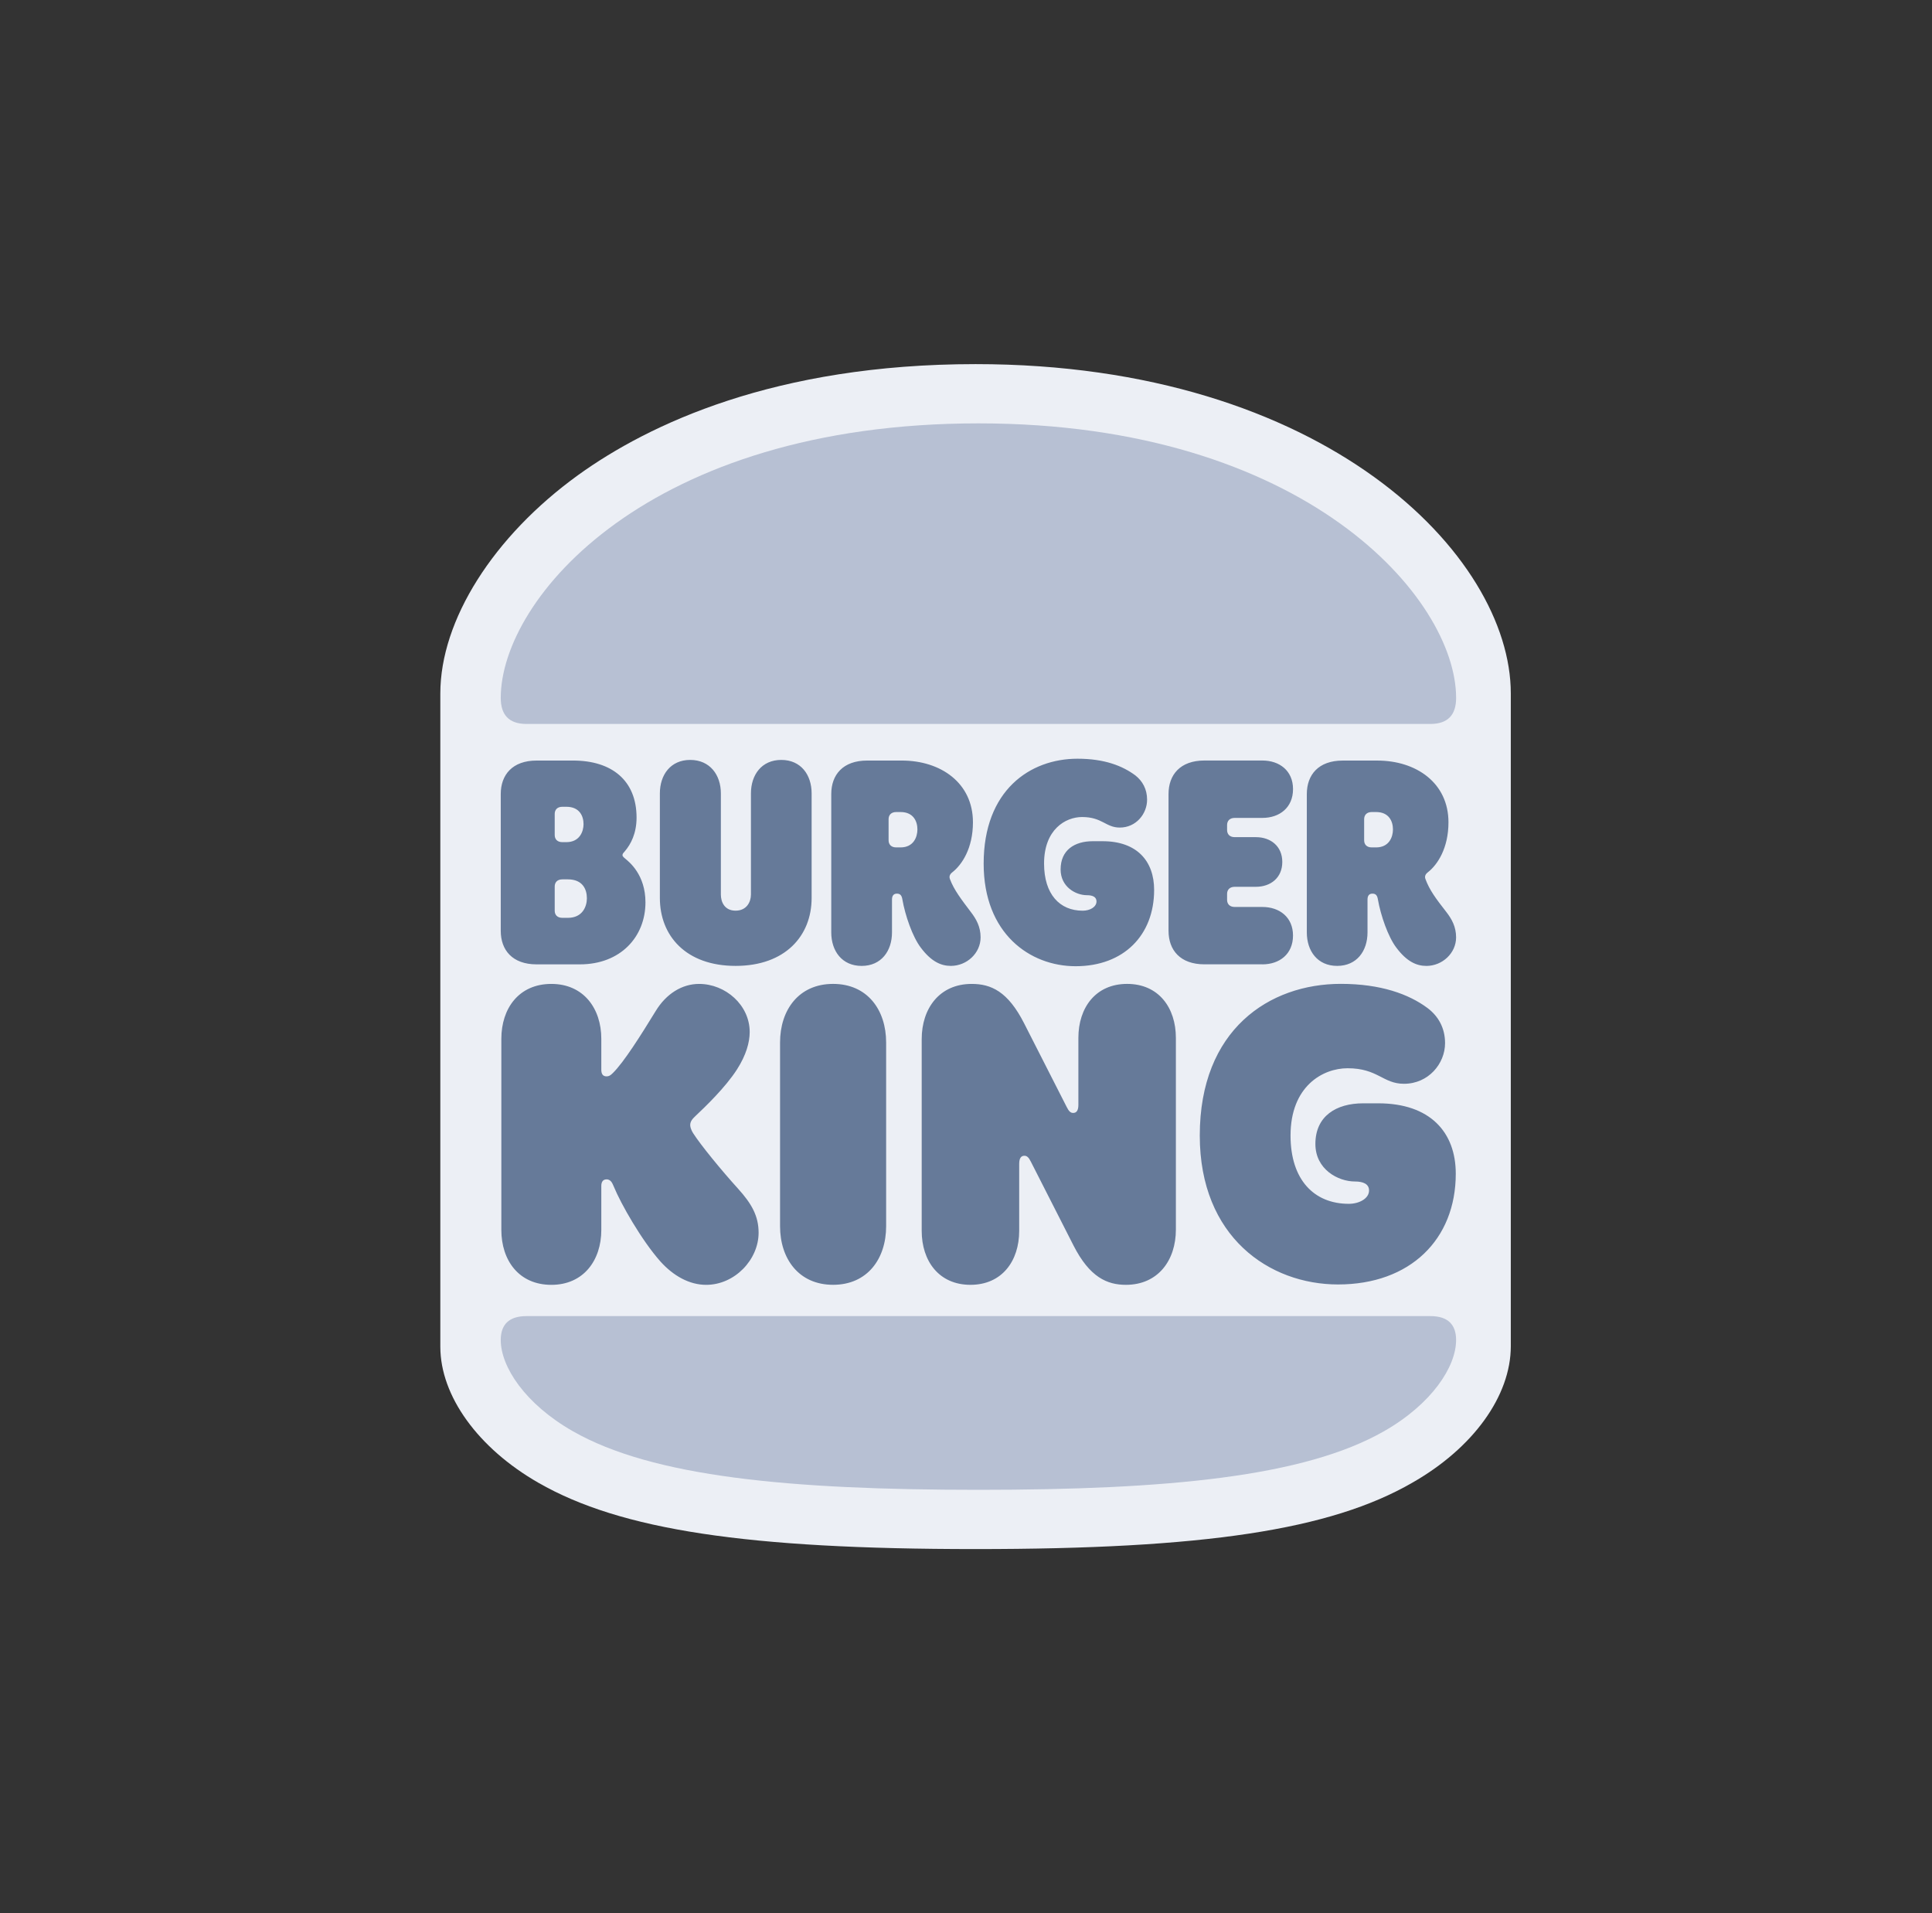
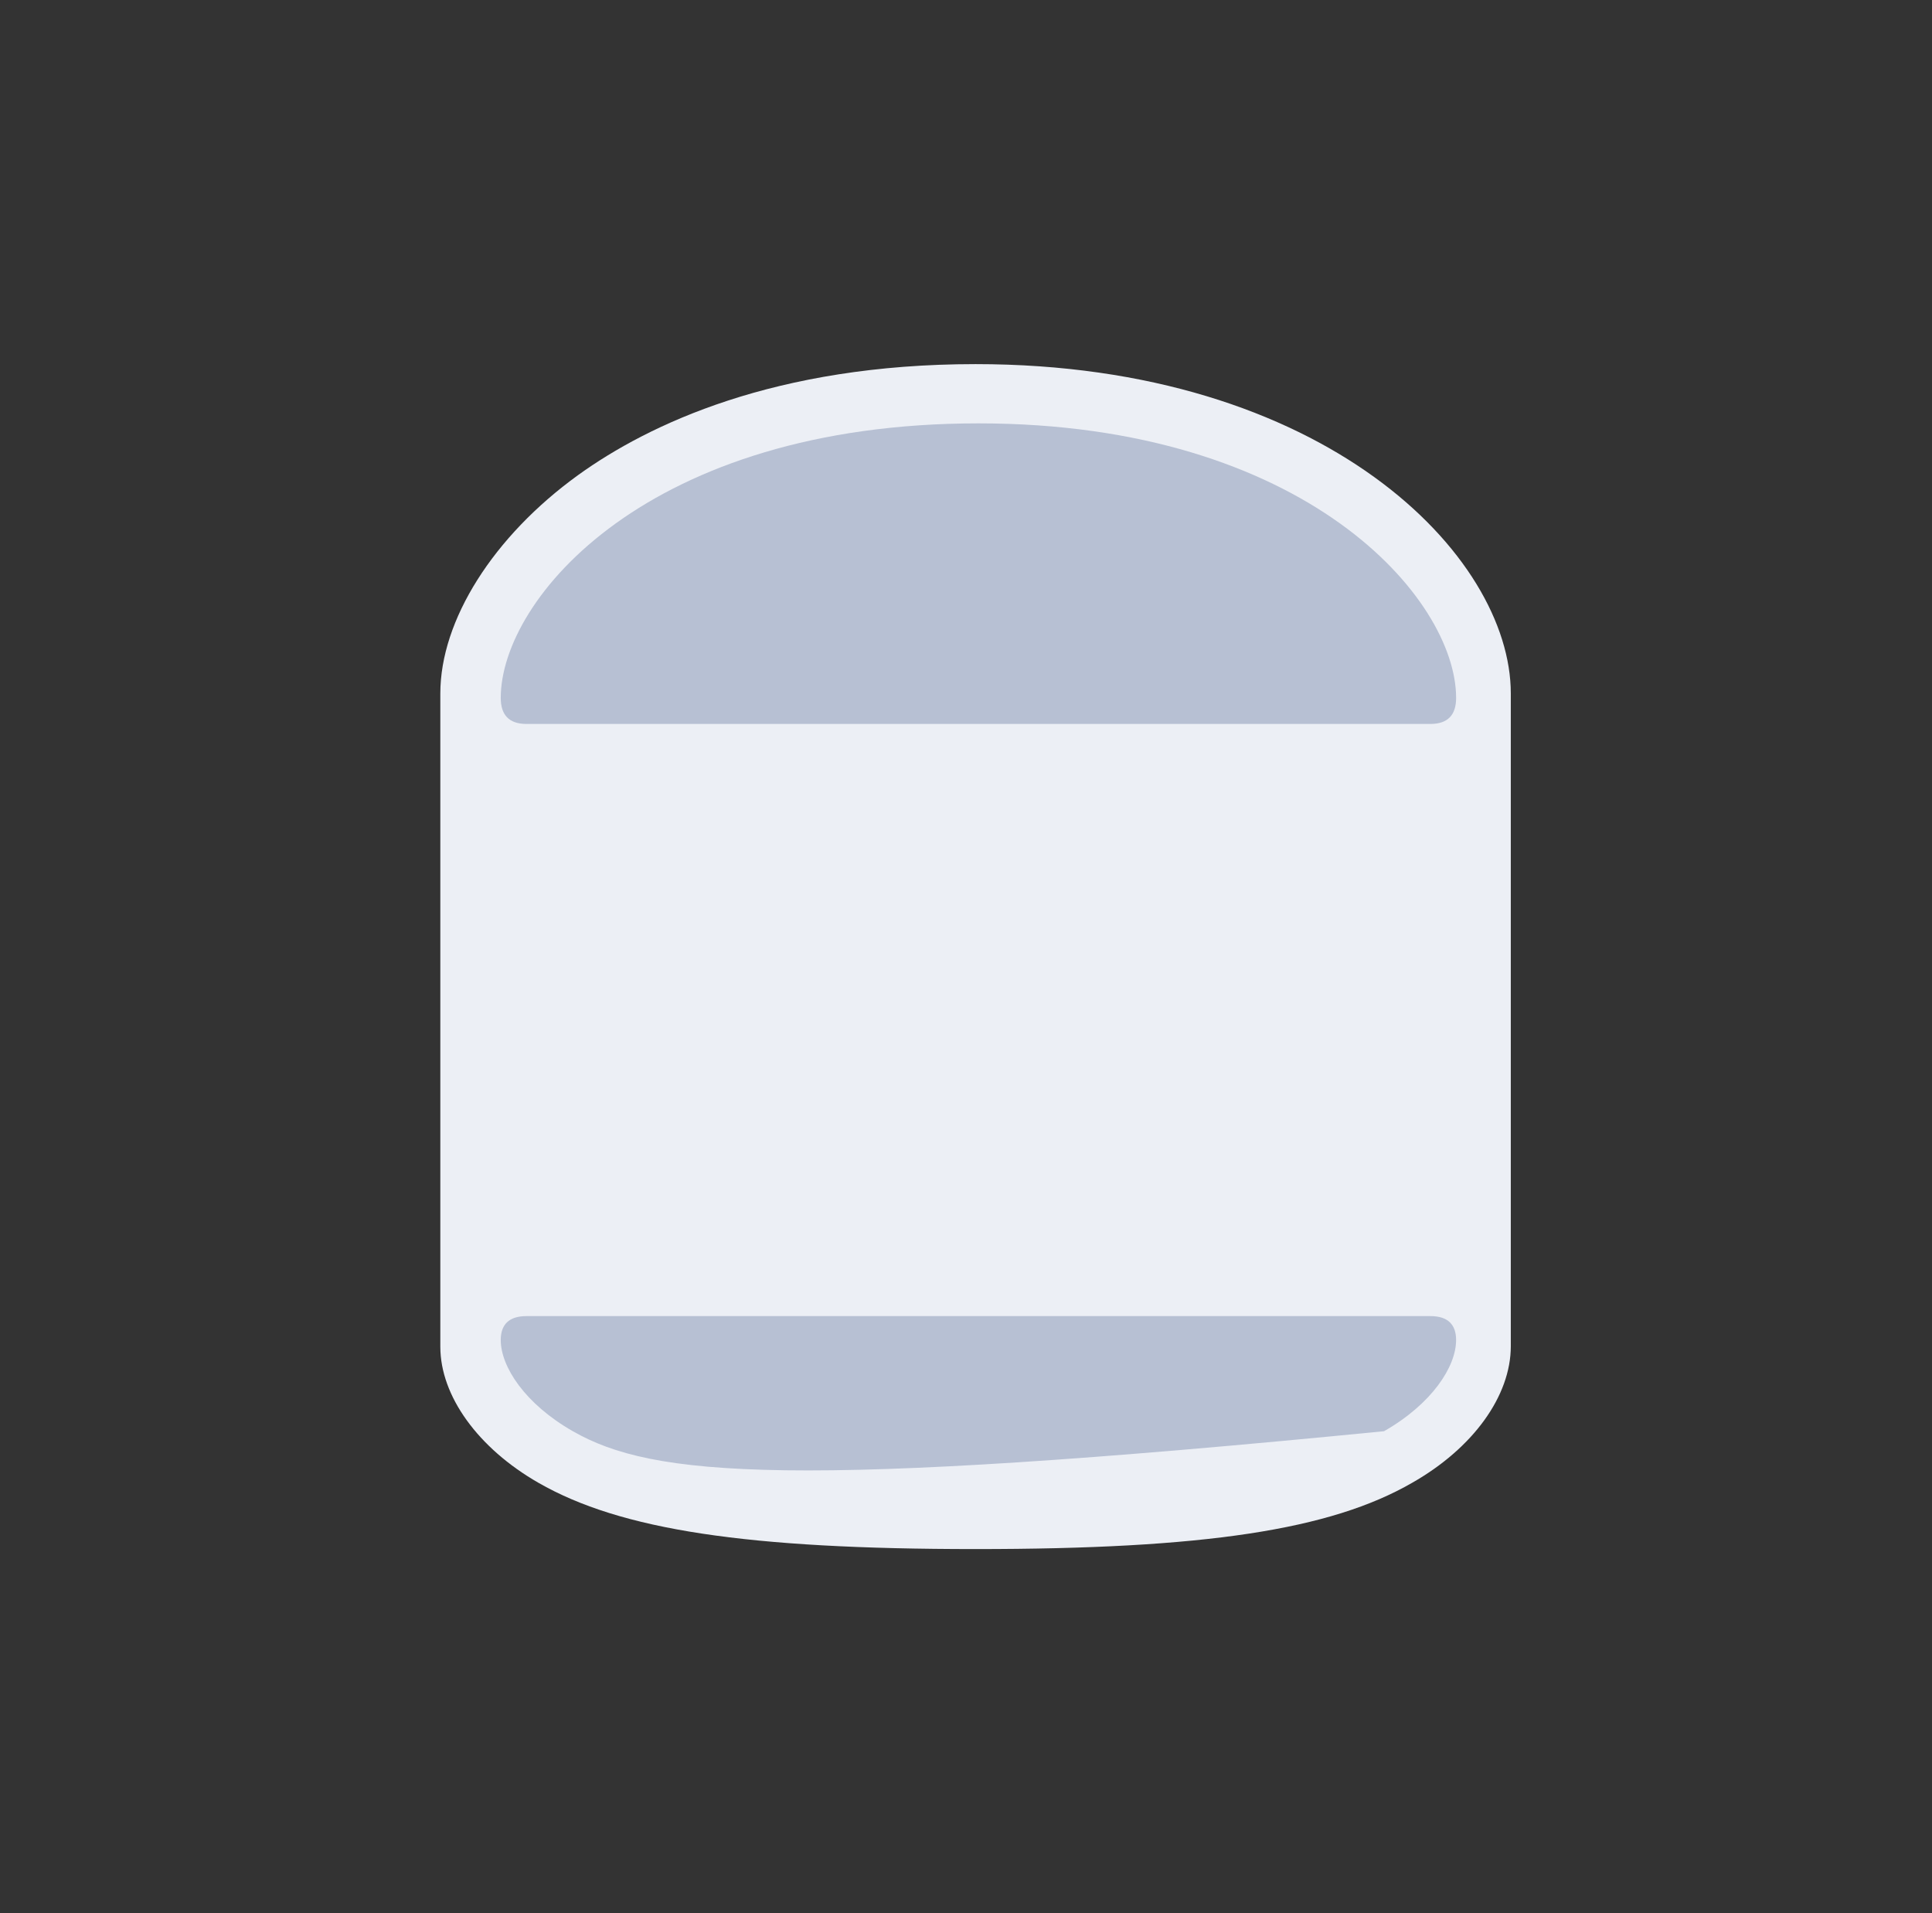
<svg xmlns="http://www.w3.org/2000/svg" width="101" height="100" viewBox="0 0 101 100" fill="none">
  <rect x="0" y="0" width="101" height="100" fill="#333333" stroke="none" />
  <path d="M51 80.968C39.056 80.968 32.45 79.971 28.149 77.504C24.988 75.693 23.019 72.964 23.019 70.392V36.248C23.019 32.416 25.791 28.034 30.222 24.832C33.901 22.181 40.507 19.032 51 19.032C69.265 19.032 78.981 29.031 78.981 36.248V70.364C78.981 72.963 77.012 75.692 73.825 77.503C69.55 79.971 62.944 80.968 51 80.968Z" fill="#ECEFF5" />
-   <path d="M72.355 74.807C68.188 77.19 61.038 77.871 51.15 77.871C41.261 77.871 34.112 77.19 29.945 74.807C27.443 73.38 26.178 71.435 26.178 70.04C26.178 69.246 26.595 68.791 27.523 68.791H74.775C75.704 68.791 76.121 69.246 76.121 70.04C76.122 71.435 74.855 73.38 72.355 74.807ZM74.775 37.84H27.524C26.594 37.84 26.178 37.353 26.178 36.478C26.178 31.289 33.887 22.129 51.15 22.129C68.253 22.129 76.122 31.289 76.122 36.478C76.122 37.353 75.705 37.84 74.775 37.84Z" fill="#B7C0D3" />
-   <path d="M36.243 59.242C36.099 59.015 36.083 58.869 36.083 58.805C36.083 58.626 36.179 58.497 36.371 58.319C36.82 57.896 37.927 56.843 38.535 55.886C39 55.157 39.192 54.492 39.192 53.941C39.192 52.531 37.926 51.428 36.547 51.428C35.666 51.428 34.832 51.93 34.272 52.855C33.518 54.086 32.62 55.513 32.044 56.081C31.9 56.228 31.82 56.26 31.708 56.26C31.515 56.26 31.435 56.13 31.435 55.919V54.298C31.435 52.709 30.506 51.428 28.823 51.428C27.124 51.428 26.209 52.709 26.209 54.298V64.286C26.209 65.875 27.123 67.157 28.823 67.157C30.506 67.157 31.435 65.876 31.435 64.286V61.984C31.435 61.789 31.515 61.644 31.708 61.644C31.965 61.644 32.029 61.904 32.093 62.033C32.461 62.925 33.534 64.821 34.529 65.941C35.202 66.686 36.035 67.157 36.917 67.157C38.408 67.157 39.658 65.843 39.658 64.432C39.658 63.557 39.289 62.909 38.584 62.131C37.686 61.14 36.628 59.842 36.243 59.242ZM56.231 50.503C58.748 50.503 60.335 48.881 60.335 46.514C60.335 45.007 59.436 43.969 57.642 43.969H57.129C56.183 43.969 55.446 44.423 55.446 45.445C55.446 46.353 56.231 46.791 56.824 46.791C57.129 46.791 57.322 46.888 57.322 47.115C57.322 47.406 56.986 47.601 56.6 47.601C55.398 47.601 54.581 46.741 54.581 45.136C54.581 43.353 55.703 42.705 56.568 42.705C57.626 42.705 57.802 43.256 58.54 43.256C59.389 43.256 59.967 42.543 59.967 41.797C59.967 41.246 59.726 40.825 59.357 40.532C58.684 40.03 57.739 39.657 56.328 39.657C53.843 39.657 51.423 41.311 51.423 45.137C51.422 48.8 53.843 50.503 56.231 50.503ZM28.052 50.406H30.313C32.445 50.406 33.743 48.963 33.743 47.163C33.743 45.72 32.893 45.055 32.701 44.893C32.622 44.828 32.542 44.763 32.542 44.698C32.542 44.618 32.589 44.585 32.67 44.488C32.974 44.131 33.278 43.564 33.278 42.736C33.278 40.791 31.98 39.753 29.96 39.753H28.053C26.787 39.753 26.178 40.5 26.178 41.504V48.654C26.178 49.66 26.787 50.406 28.052 50.406ZM28.999 42.542C28.999 42.332 29.127 42.169 29.399 42.169H29.608C30.297 42.169 30.506 42.655 30.506 43.077C30.506 43.466 30.298 44.018 29.608 44.018H29.4C29.127 44.018 28.999 43.856 28.999 43.645L28.999 42.542ZM28.999 46.337C28.999 46.126 29.127 45.963 29.399 45.963H29.688C30.458 45.963 30.681 46.481 30.681 46.952C30.681 47.374 30.457 47.974 29.688 47.974H29.4C29.127 47.974 28.999 47.812 28.999 47.601V46.337ZM69.903 50.486C70.929 50.486 71.49 49.708 71.49 48.735V47.017C71.49 46.806 71.586 46.709 71.746 46.709C71.939 46.709 72.002 46.822 72.034 47.017C72.179 47.843 72.563 48.962 72.995 49.53C73.541 50.26 74.053 50.487 74.567 50.487C75.399 50.487 76.121 49.822 76.121 48.995C76.121 48.444 75.897 48.038 75.608 47.666C75.063 46.969 74.727 46.515 74.519 45.947C74.471 45.818 74.503 45.703 74.647 45.591C75.145 45.202 75.722 44.342 75.722 42.981C75.722 40.921 74.038 39.754 72.002 39.754H70.192C68.925 39.754 68.317 40.499 68.317 41.505V48.736C68.317 49.709 68.877 50.486 69.903 50.486ZM71.314 42.819C71.314 42.608 71.442 42.444 71.714 42.444H71.938C72.612 42.444 72.82 42.931 72.82 43.353C72.82 43.759 72.612 44.293 71.938 44.293H71.714C71.441 44.293 71.314 44.132 71.314 43.92V42.819ZM43.552 51.427C41.757 51.427 40.779 52.788 40.779 54.491V64.09C40.779 65.793 41.757 67.155 43.552 67.155C45.347 67.155 46.325 65.793 46.325 64.09V54.491C46.325 52.789 45.348 51.427 43.552 51.427ZM72.05 57.669H71.265C69.855 57.669 68.765 58.334 68.765 59.793C68.765 61.122 69.951 61.755 70.832 61.755C71.265 61.755 71.57 61.885 71.57 62.225C71.57 62.646 71.057 62.922 70.512 62.922C68.701 62.922 67.466 61.673 67.466 59.354C67.466 56.776 69.149 55.836 70.447 55.836C72.034 55.836 72.29 56.648 73.396 56.648C74.678 56.648 75.544 55.593 75.544 54.523C75.544 53.729 75.191 53.113 74.63 52.691C73.652 51.961 72.178 51.425 70.094 51.425C66.36 51.425 62.721 53.809 62.721 59.354C62.721 64.656 66.359 67.137 69.95 67.137C73.716 67.137 76.104 64.786 76.104 61.348C76.105 59.177 74.76 57.669 72.05 57.669ZM65.992 50.406C66.89 50.406 67.595 49.87 67.595 48.898C67.595 47.941 66.89 47.406 65.992 47.406H64.55C64.278 47.406 64.149 47.244 64.149 47.033V46.724C64.149 46.514 64.278 46.352 64.55 46.352H65.656C66.426 46.352 67.035 45.881 67.035 45.054C67.035 44.228 66.426 43.757 65.656 43.757H64.55C64.278 43.757 64.149 43.595 64.149 43.383V43.124C64.149 42.913 64.278 42.751 64.55 42.751H65.993C66.89 42.751 67.596 42.216 67.596 41.244C67.596 40.286 66.89 39.751 65.993 39.751H62.963C61.698 39.751 61.088 40.497 61.088 41.502V48.653C61.088 49.658 61.697 50.404 62.963 50.404H65.993L65.992 50.406ZM38.455 50.486C41.052 50.486 42.43 48.913 42.43 46.936V41.471C42.43 40.499 41.87 39.72 40.843 39.72C39.818 39.72 39.257 40.499 39.257 41.471V46.757C39.257 47.145 39.032 47.599 38.455 47.599C37.878 47.599 37.685 47.145 37.685 46.757V41.471C37.685 40.499 37.109 39.72 36.082 39.72C35.056 39.72 34.496 40.499 34.496 41.471V46.935C34.496 48.914 35.859 50.486 38.455 50.486ZM49.707 50.486C50.541 50.486 51.263 49.822 51.263 48.994C51.263 48.443 51.038 48.037 50.75 47.665C50.285 47.049 49.868 46.514 49.66 45.947C49.612 45.817 49.644 45.703 49.789 45.59C50.286 45.201 50.863 44.342 50.863 42.98C50.863 40.92 49.179 39.753 47.144 39.753H45.331C44.066 39.753 43.456 40.498 43.456 41.504V48.736C43.456 49.708 44.018 50.487 45.044 50.487C46.069 50.487 46.631 49.708 46.631 48.736V47.018C46.631 46.807 46.727 46.709 46.887 46.709C47.079 46.709 47.143 46.823 47.175 47.018C47.319 47.844 47.703 48.963 48.136 49.531C48.682 50.26 49.194 50.486 49.707 50.486ZM47.079 44.293H46.854C46.581 44.293 46.453 44.131 46.453 43.92V42.818C46.453 42.607 46.581 42.444 46.854 42.444H47.078C47.752 42.444 47.96 42.931 47.96 43.353C47.96 43.758 47.752 44.293 47.079 44.293ZM58.923 51.427C57.273 51.427 56.375 52.675 56.375 54.248V57.75C56.375 58.041 56.278 58.172 56.102 58.172C55.974 58.172 55.878 58.091 55.766 57.864L53.538 53.487C52.688 51.816 51.807 51.428 50.797 51.428C49.114 51.428 48.184 52.708 48.184 54.314V64.334C48.184 65.907 49.082 67.156 50.733 67.156C52.384 67.156 53.281 65.907 53.281 64.334V60.833C53.281 60.541 53.377 60.41 53.554 60.41C53.682 60.41 53.779 60.491 53.89 60.718L56.118 65.096C56.967 66.766 57.881 67.156 58.859 67.156C60.542 67.156 61.472 65.874 61.472 64.269V54.249C61.472 52.676 60.574 51.427 58.923 51.427Z" fill="#667A99" />
+   <path d="M72.355 74.807C41.261 77.871 34.112 77.19 29.945 74.807C27.443 73.38 26.178 71.435 26.178 70.04C26.178 69.246 26.595 68.791 27.523 68.791H74.775C75.704 68.791 76.121 69.246 76.121 70.04C76.122 71.435 74.855 73.38 72.355 74.807ZM74.775 37.84H27.524C26.594 37.84 26.178 37.353 26.178 36.478C26.178 31.289 33.887 22.129 51.15 22.129C68.253 22.129 76.122 31.289 76.122 36.478C76.122 37.353 75.705 37.84 74.775 37.84Z" fill="#B7C0D3" />
</svg>